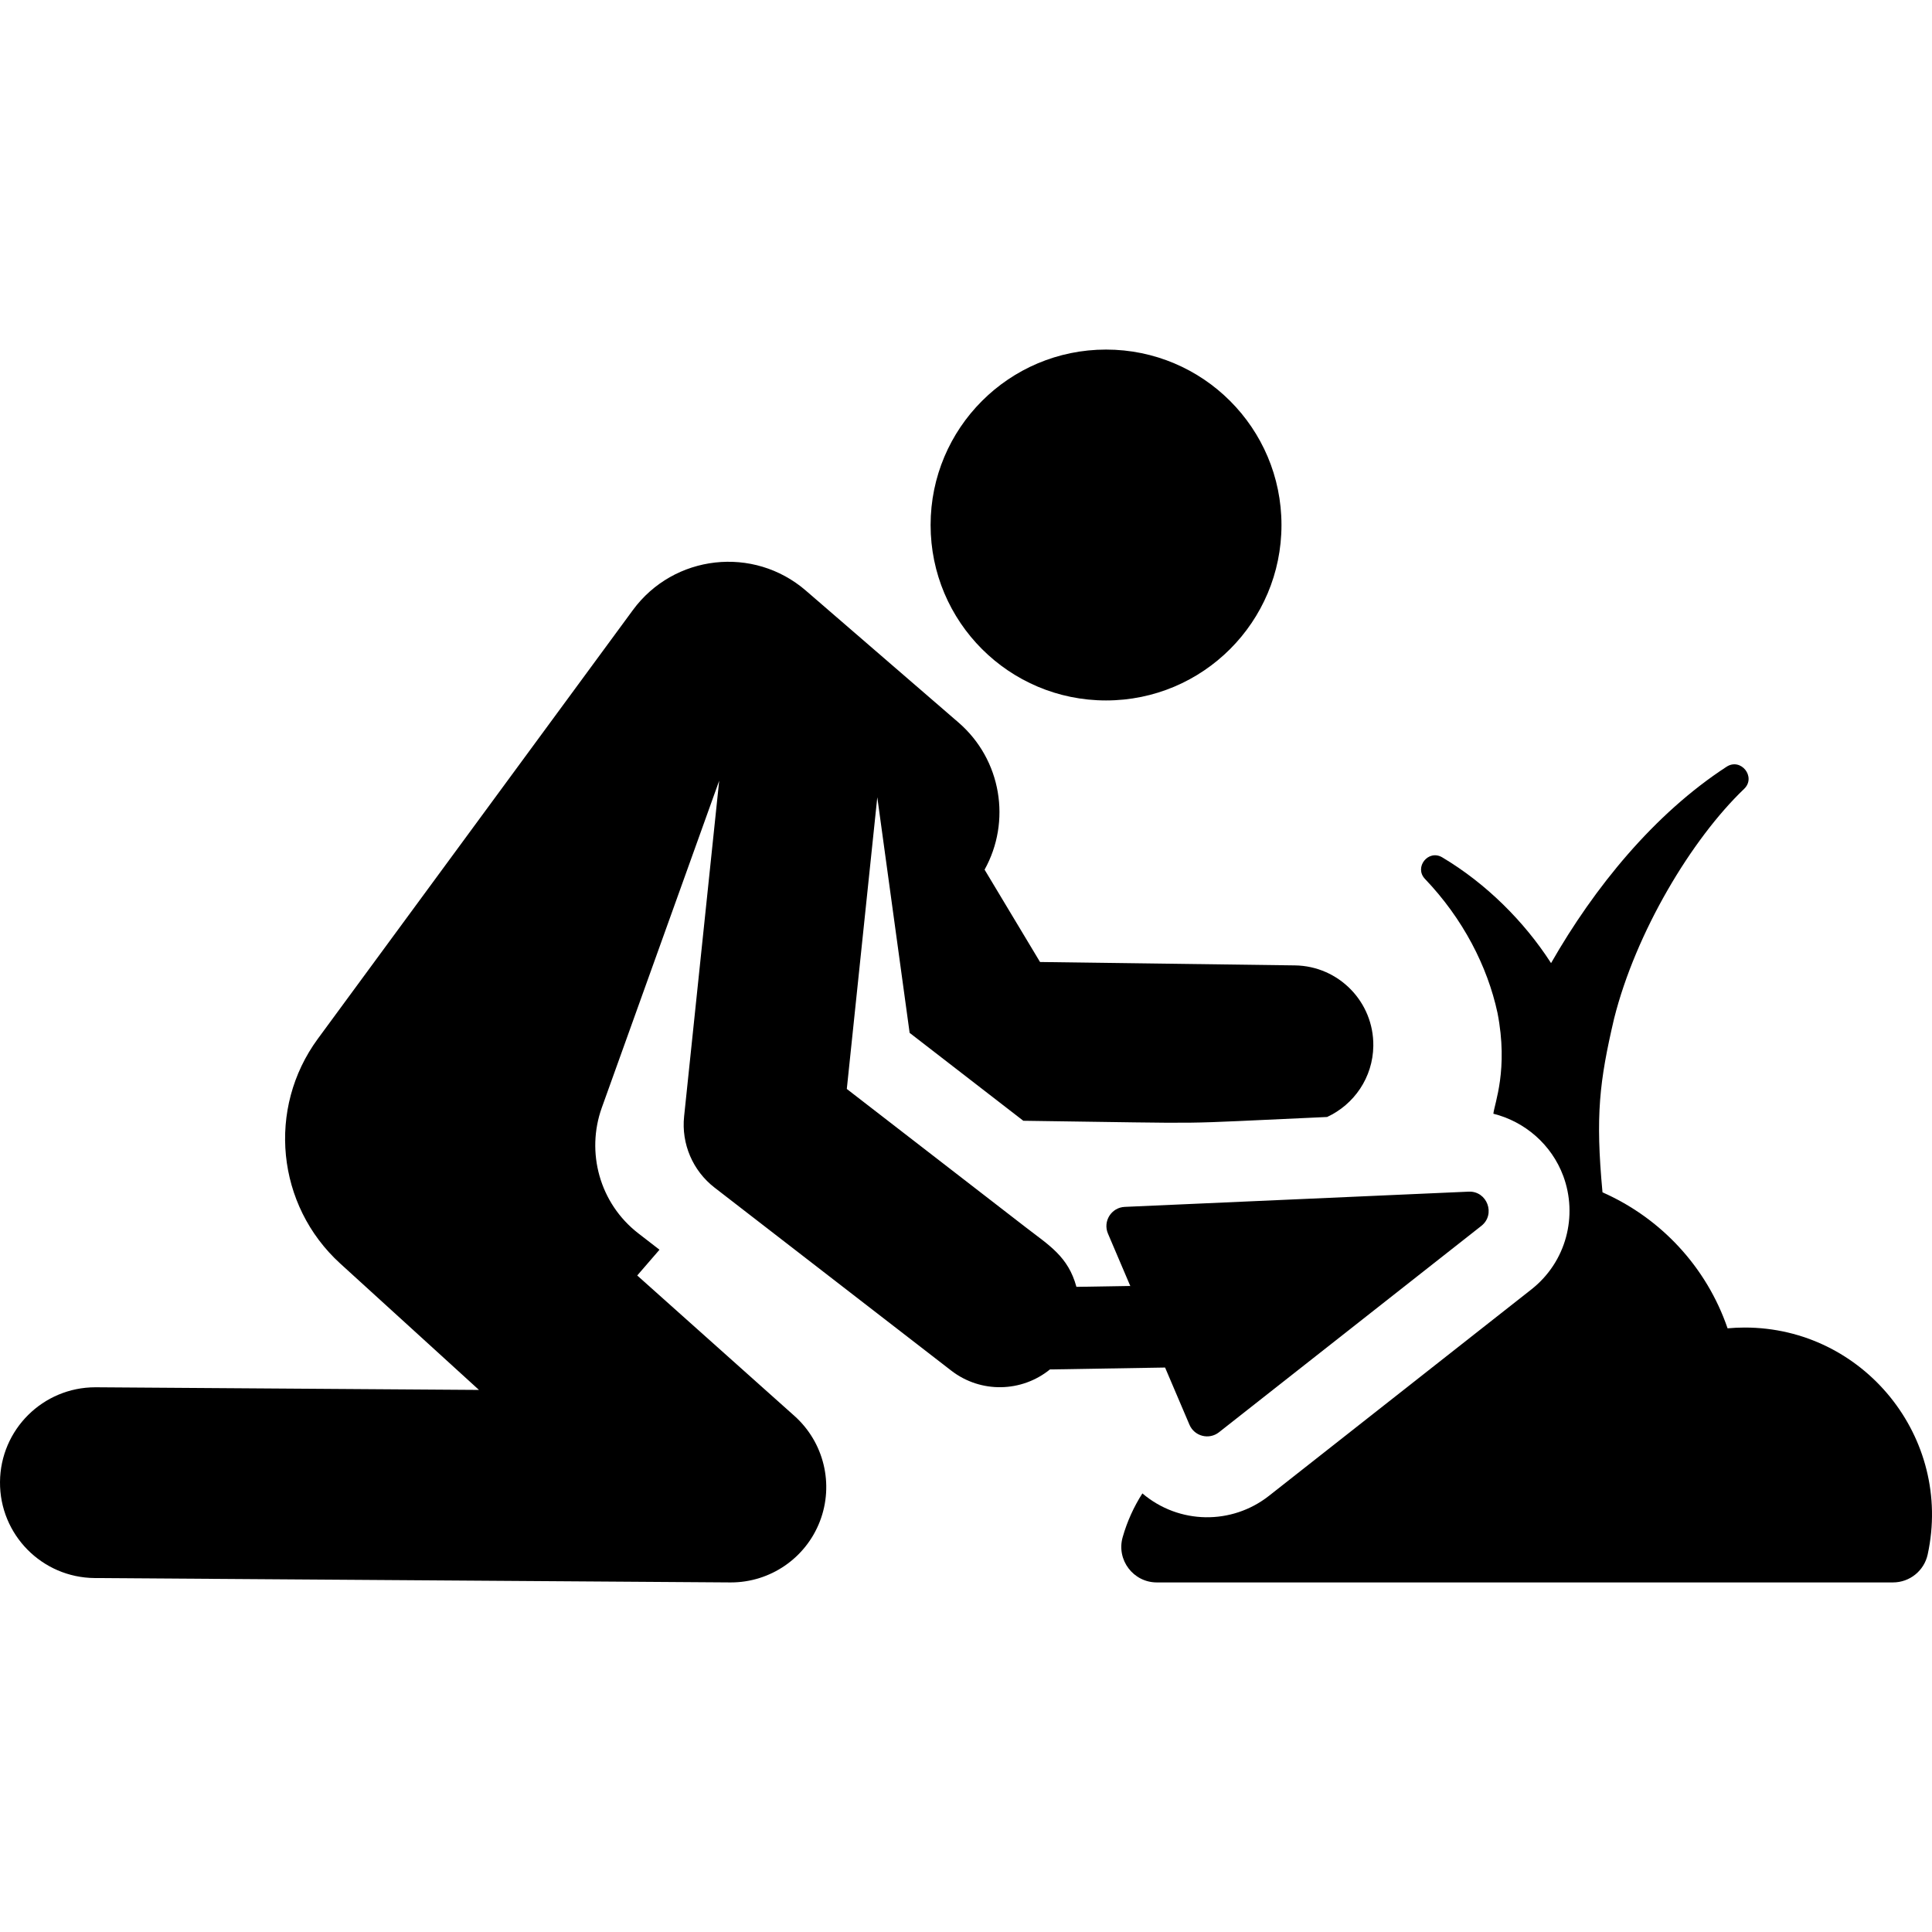
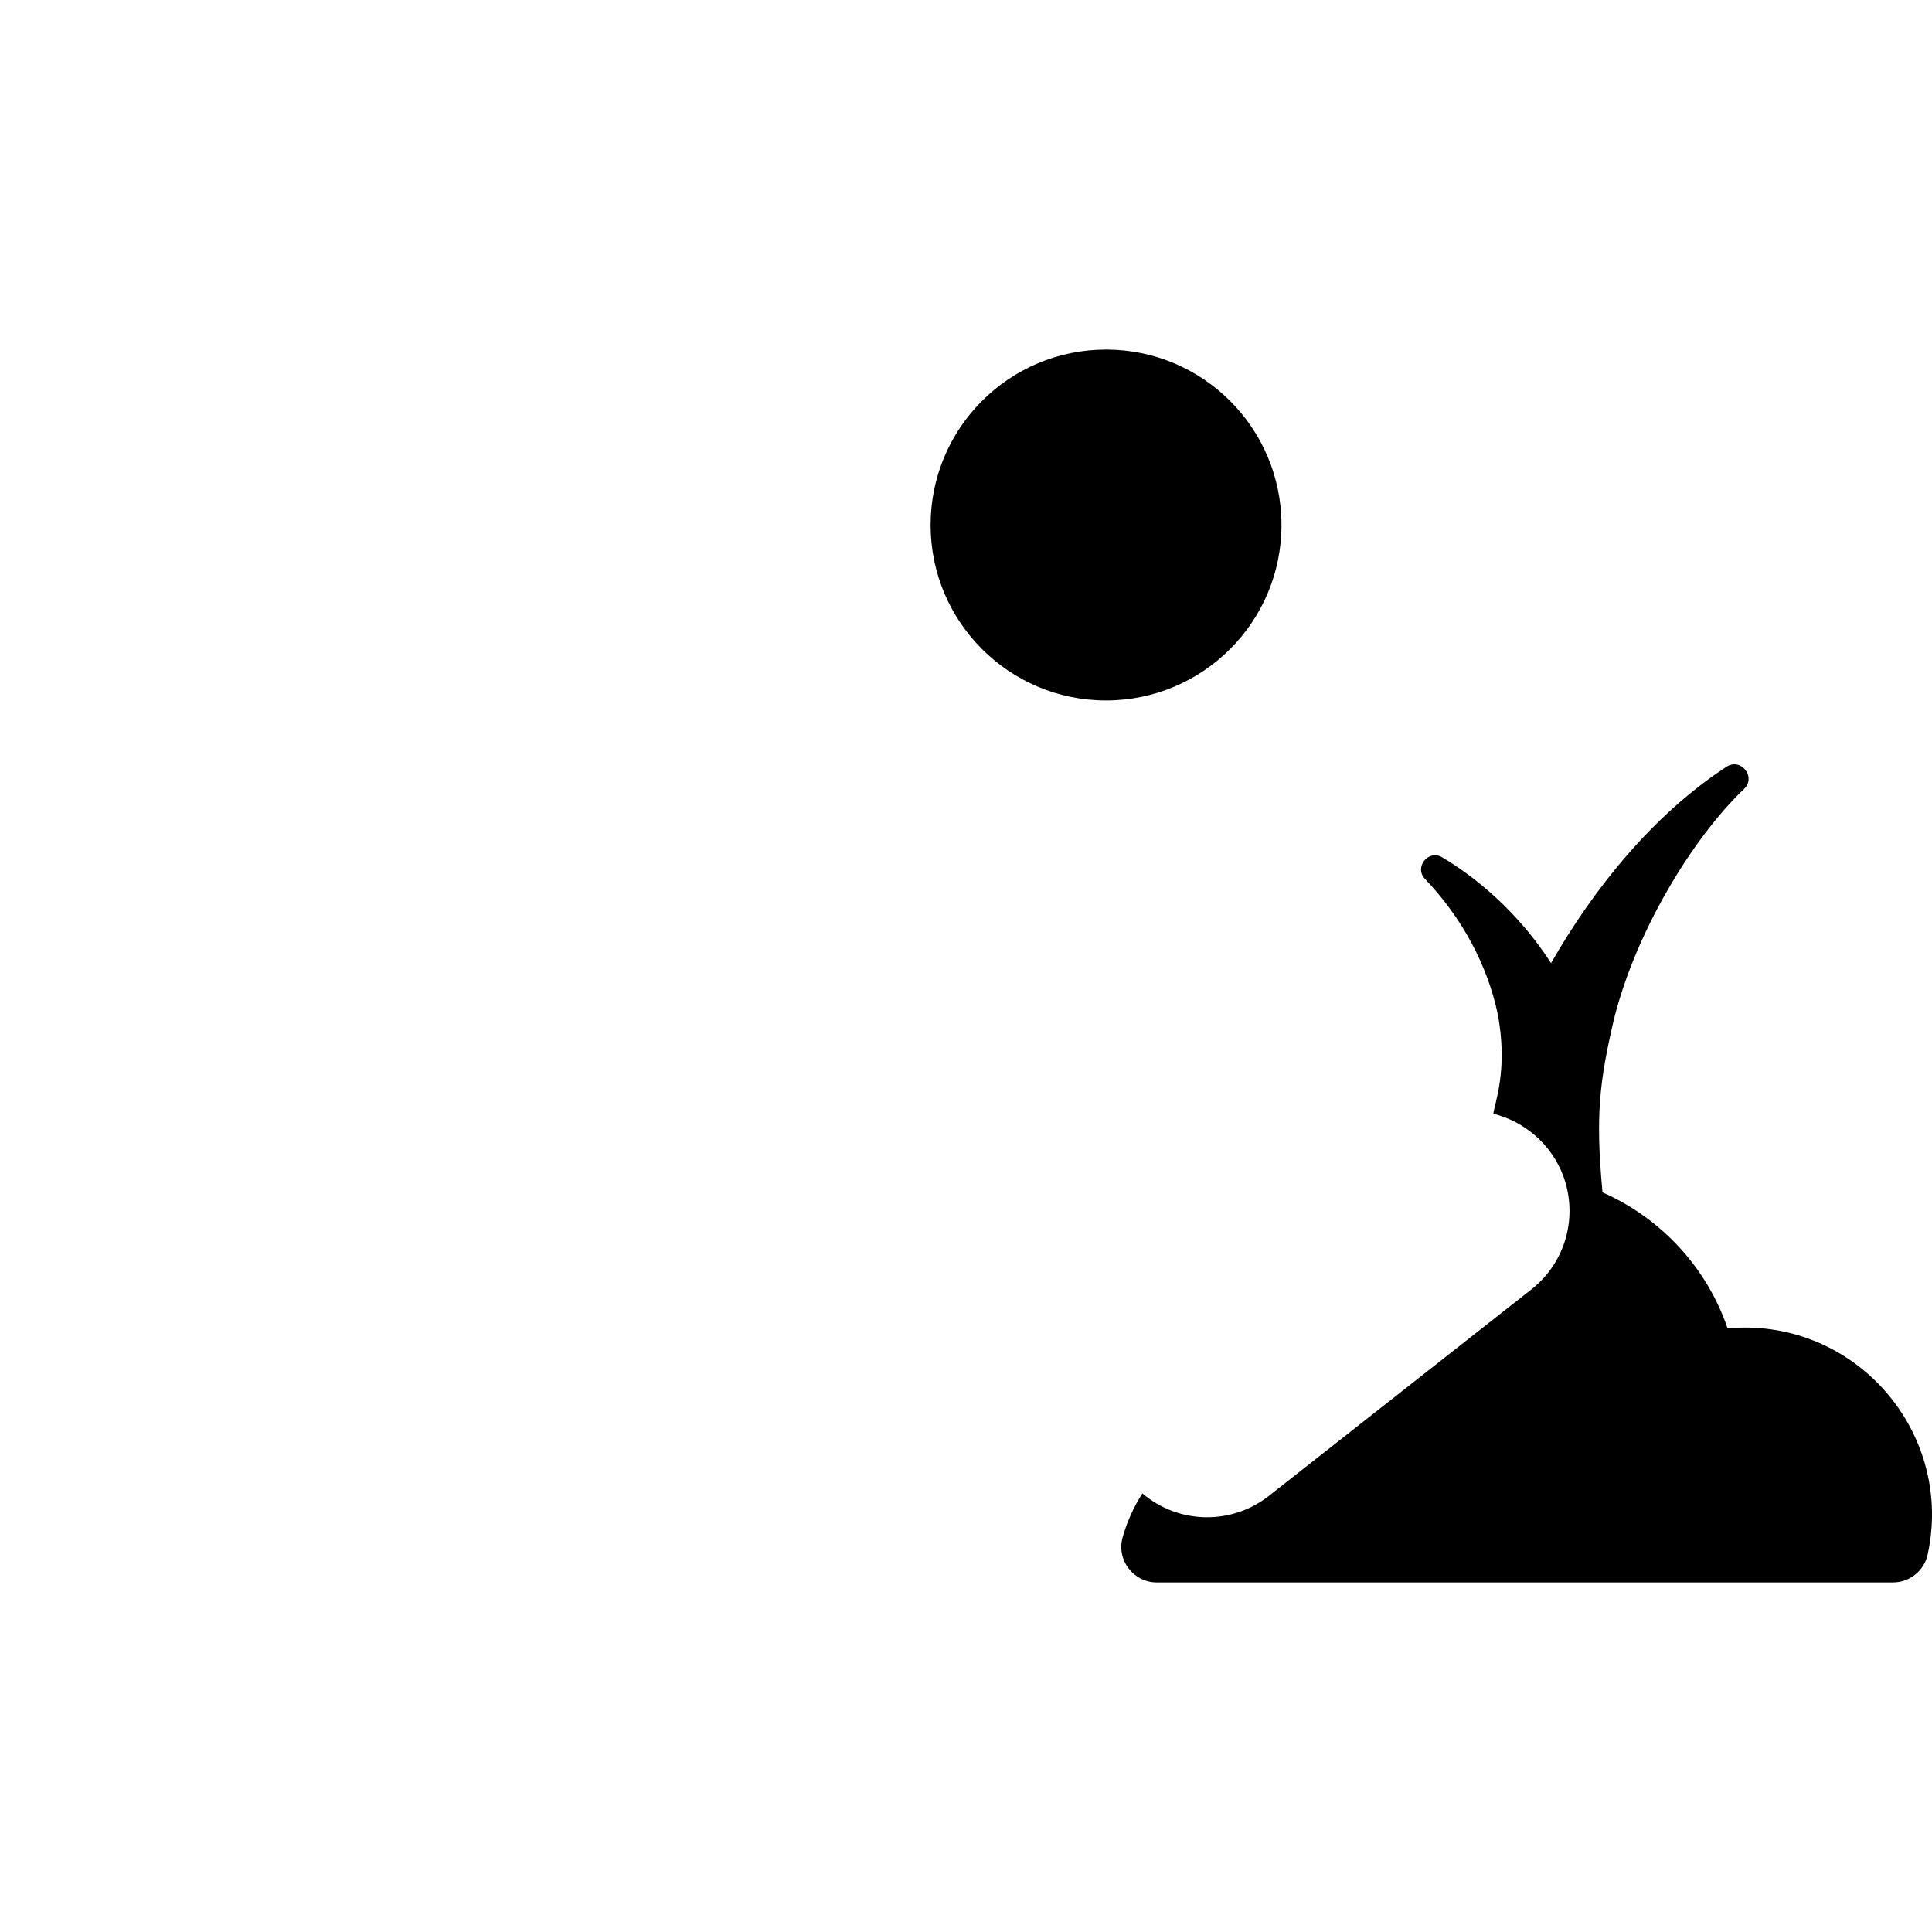
<svg xmlns="http://www.w3.org/2000/svg" fill="#000000" height="800px" width="800px" version="1.1" id="Layer_1" viewBox="0 0 512 512" xml:space="preserve">
  <g>
    <g>
      <path d="M462.374,351.812c-1.521,0-3.039,0.07-4.549,0.209c-5.593-16.317-17.761-29.258-33.14-36.033    c-0.006-0.033-0.01-0.066-0.014-0.099c-1.881-20.249-0.823-29.229,3.076-45.934c5.746-22.9,20.548-47.592,34.476-60.906    c3.247-3.139-0.868-8.324-4.667-5.851c-19.127,12.45-35.002,31.903-46.512,52.043c-0.057-0.088-0.109-0.18-0.168-0.268    c-6.938-10.705-16.96-20.803-28.678-27.77c-3.671-2.18-7.512,2.634-4.558,5.725c10.071,10.544,16.555,23.151,19.214,35.504    c2.929,14.982-0.806,23.985-1.095,26.716c8.297,2.067,15.416,8.133,18.524,16.506c3.892,10.495,0.862,22.729-8.466,30.067    l-69.528,54.691c-9.833,7.737-23.827,7.608-33.545-0.644c-2.263,3.538-4.044,7.434-5.228,11.612    c-1.703,6.009,2.822,11.979,9.055,11.979h195.088c4.429,0,8.259-3.088,9.198-7.416    C517.566,381.03,493.912,351.812,462.374,351.812z" />
    </g>
  </g>
  <g>
    <g>
      <circle cx="293.112" cy="139.133" r="46.493" />
    </g>
  </g>
  <g>
    <g>
-       <path d="M389.197,315.801l-91.125,4.036c-3.544,0.157-5.844,3.811-4.454,7.076l5.917,13.879l-14.271,0.235    c-2.181-8.021-7.161-10.93-13.47-15.807l-47.381-36.636l8.08-77.307c1.075,7.83,7.665,55.843,8.57,62.442l30.13,23.297    c54.651,0.726,36.289,0.956,80.507-1.003c7.131-3.298,12.133-10.449,12.245-18.83c0.156-11.633-9.15-21.188-20.783-21.342    l-67.54-0.899l-14.695-24.472c7.087-12.733,4.533-29.11-6.929-39.013l-40.438-34.941c-13.845-11.963-34.983-9.598-45.835,5.157    L84.244,275.267c-13.56,18.452-11.004,44.165,5.924,59.585l36.767,33.492l-101.483-0.701c-0.06,0-0.118,0-0.178,0    c-13.879,0-25.178,11.202-25.273,25.103c-0.097,13.96,11.142,25.354,25.102,25.451l168.412,1.162c0.059,0,0.117,0,0.176,0    c10.445,0,19.823-6.427,23.584-16.183c3.783-9.811,1.096-20.94-6.745-27.944l-41.659-37.214l5.9-6.829l-5.594-4.325    c-10.354-8.005-13.89-21.579-9.71-33.27l31.126-86.701l-9.299,88.98c-0.758,7.257,2.294,14.39,8.067,18.853l62.722,48.498    c7.883,6.097,18.733,5.734,26.164-0.31c9.856-0.162,3.142-0.052,30.51-0.501l6.46,15.153c1.313,3.078,5.193,4.07,7.822,2.002    l69.527-54.692C396.444,321.828,394.111,315.576,389.197,315.801z" />
-     </g>
+       </g>
  </g>
</svg>